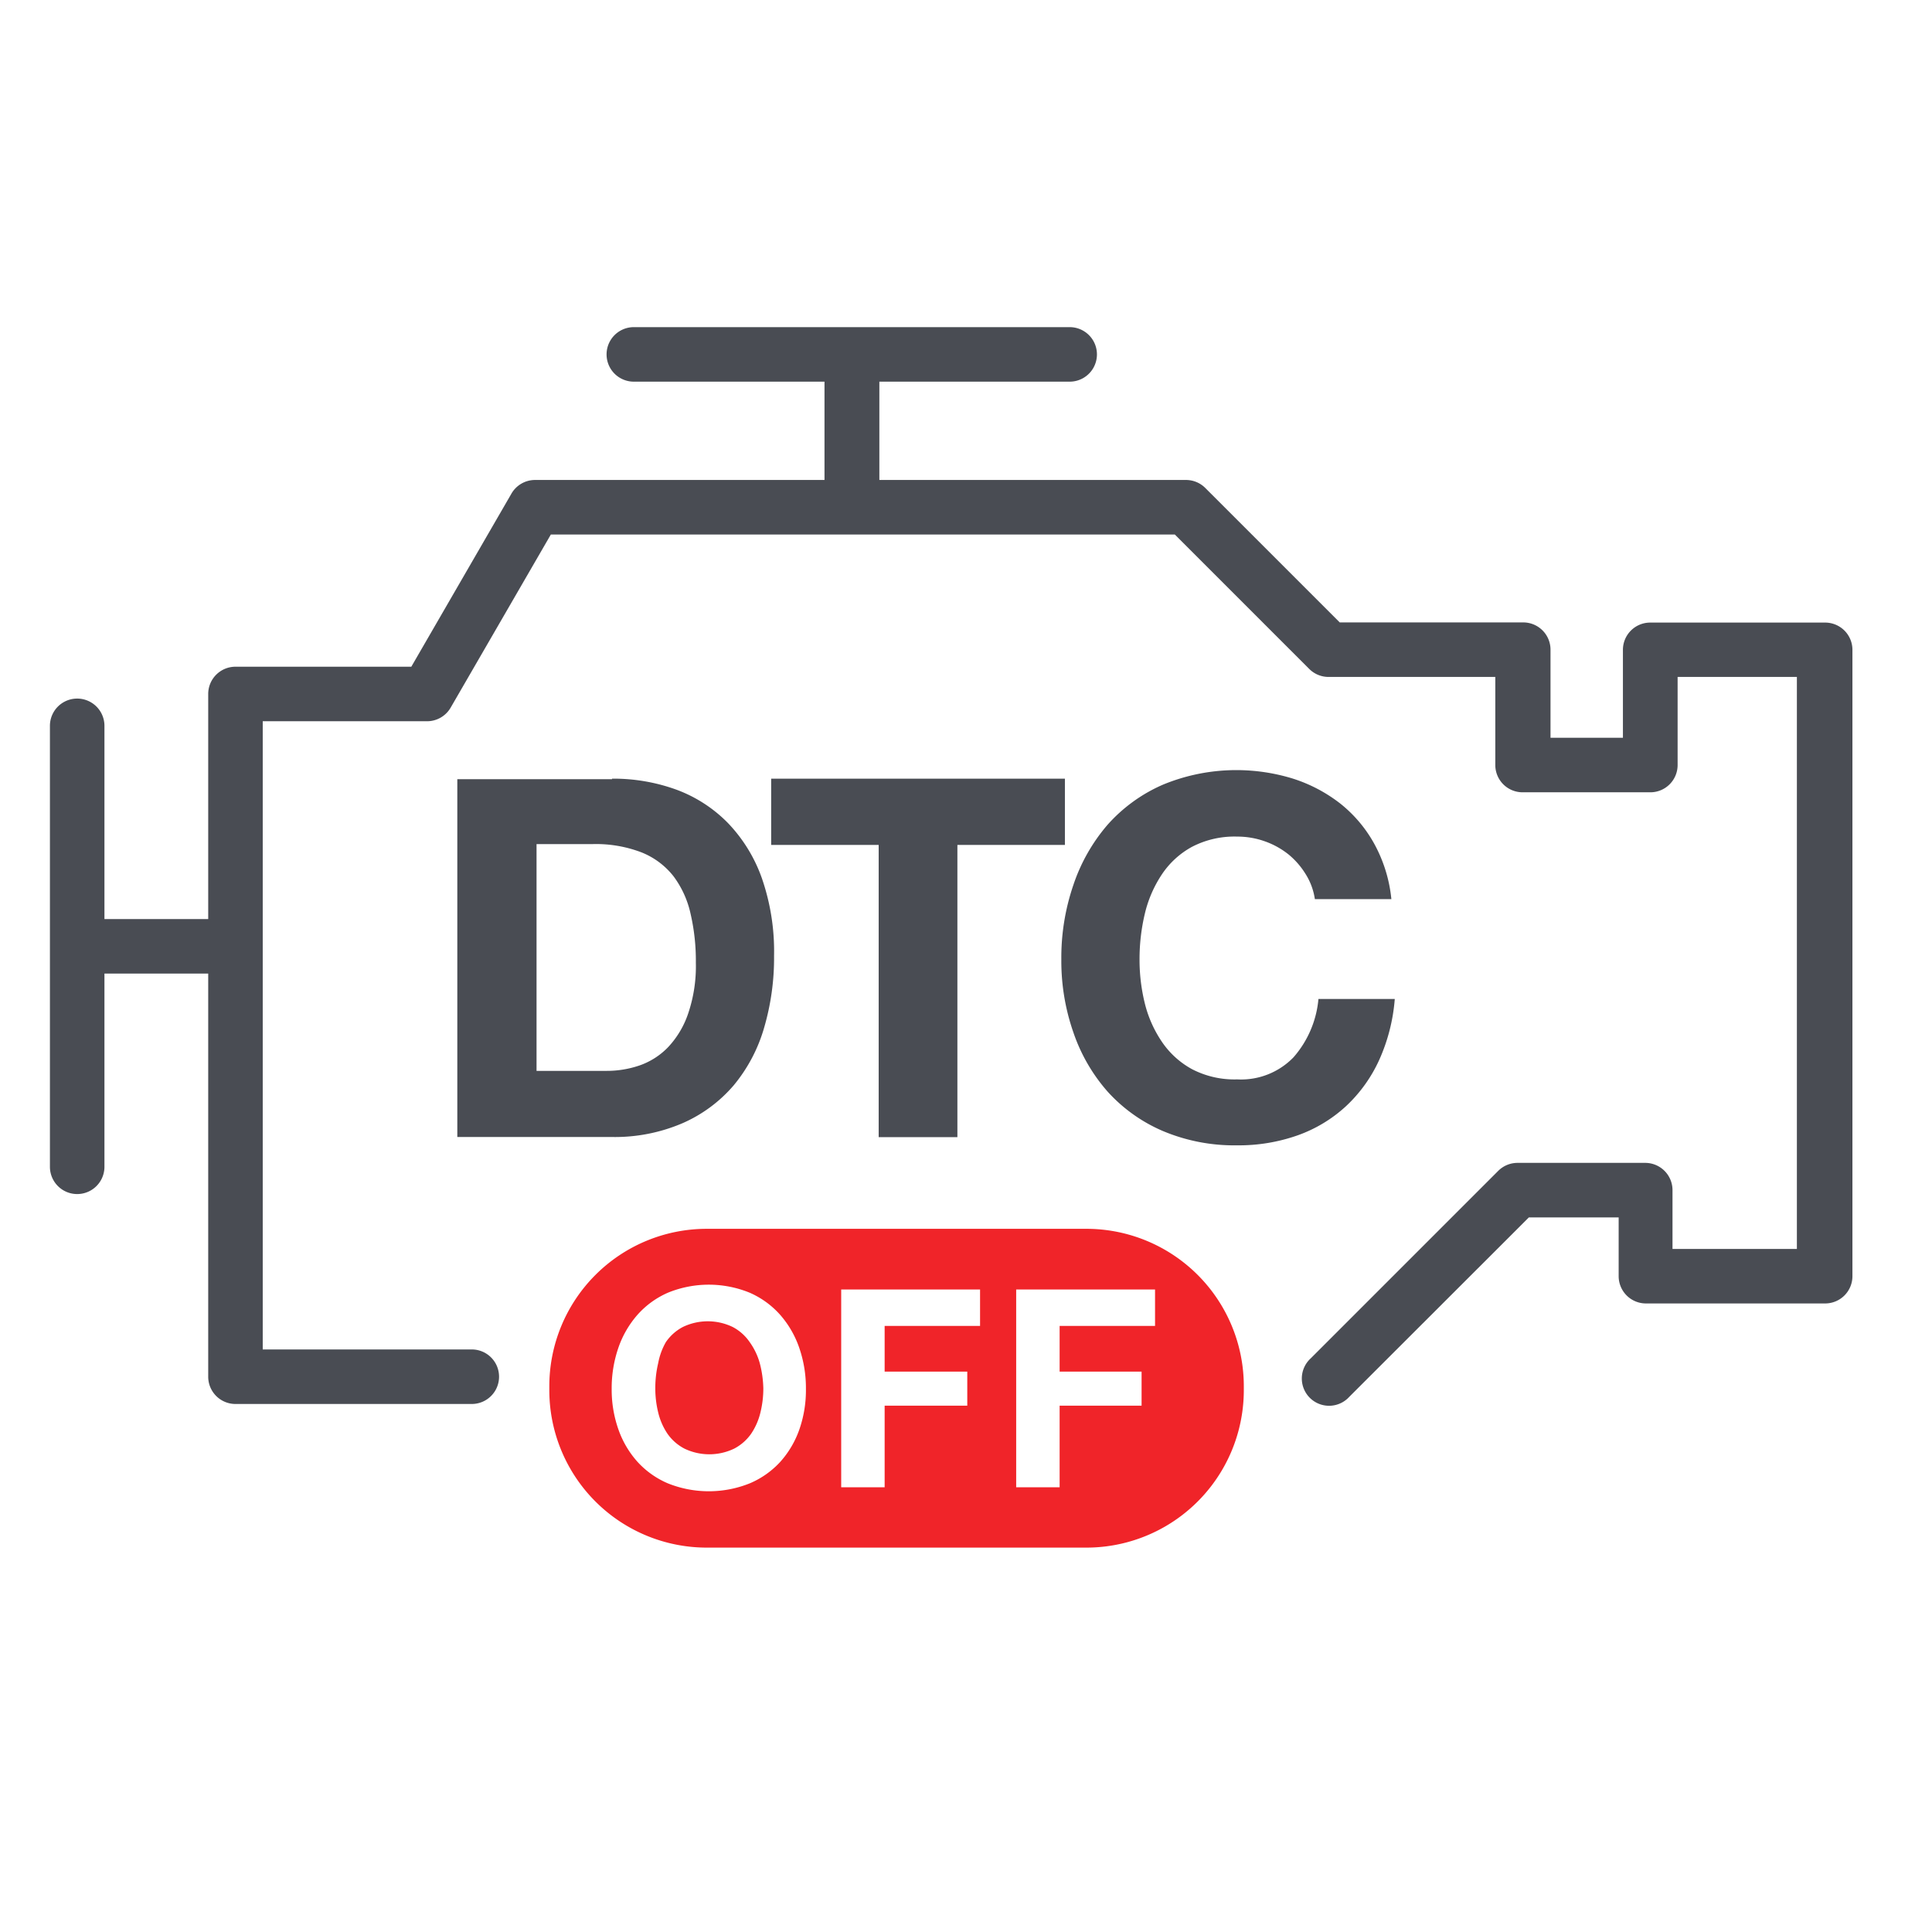
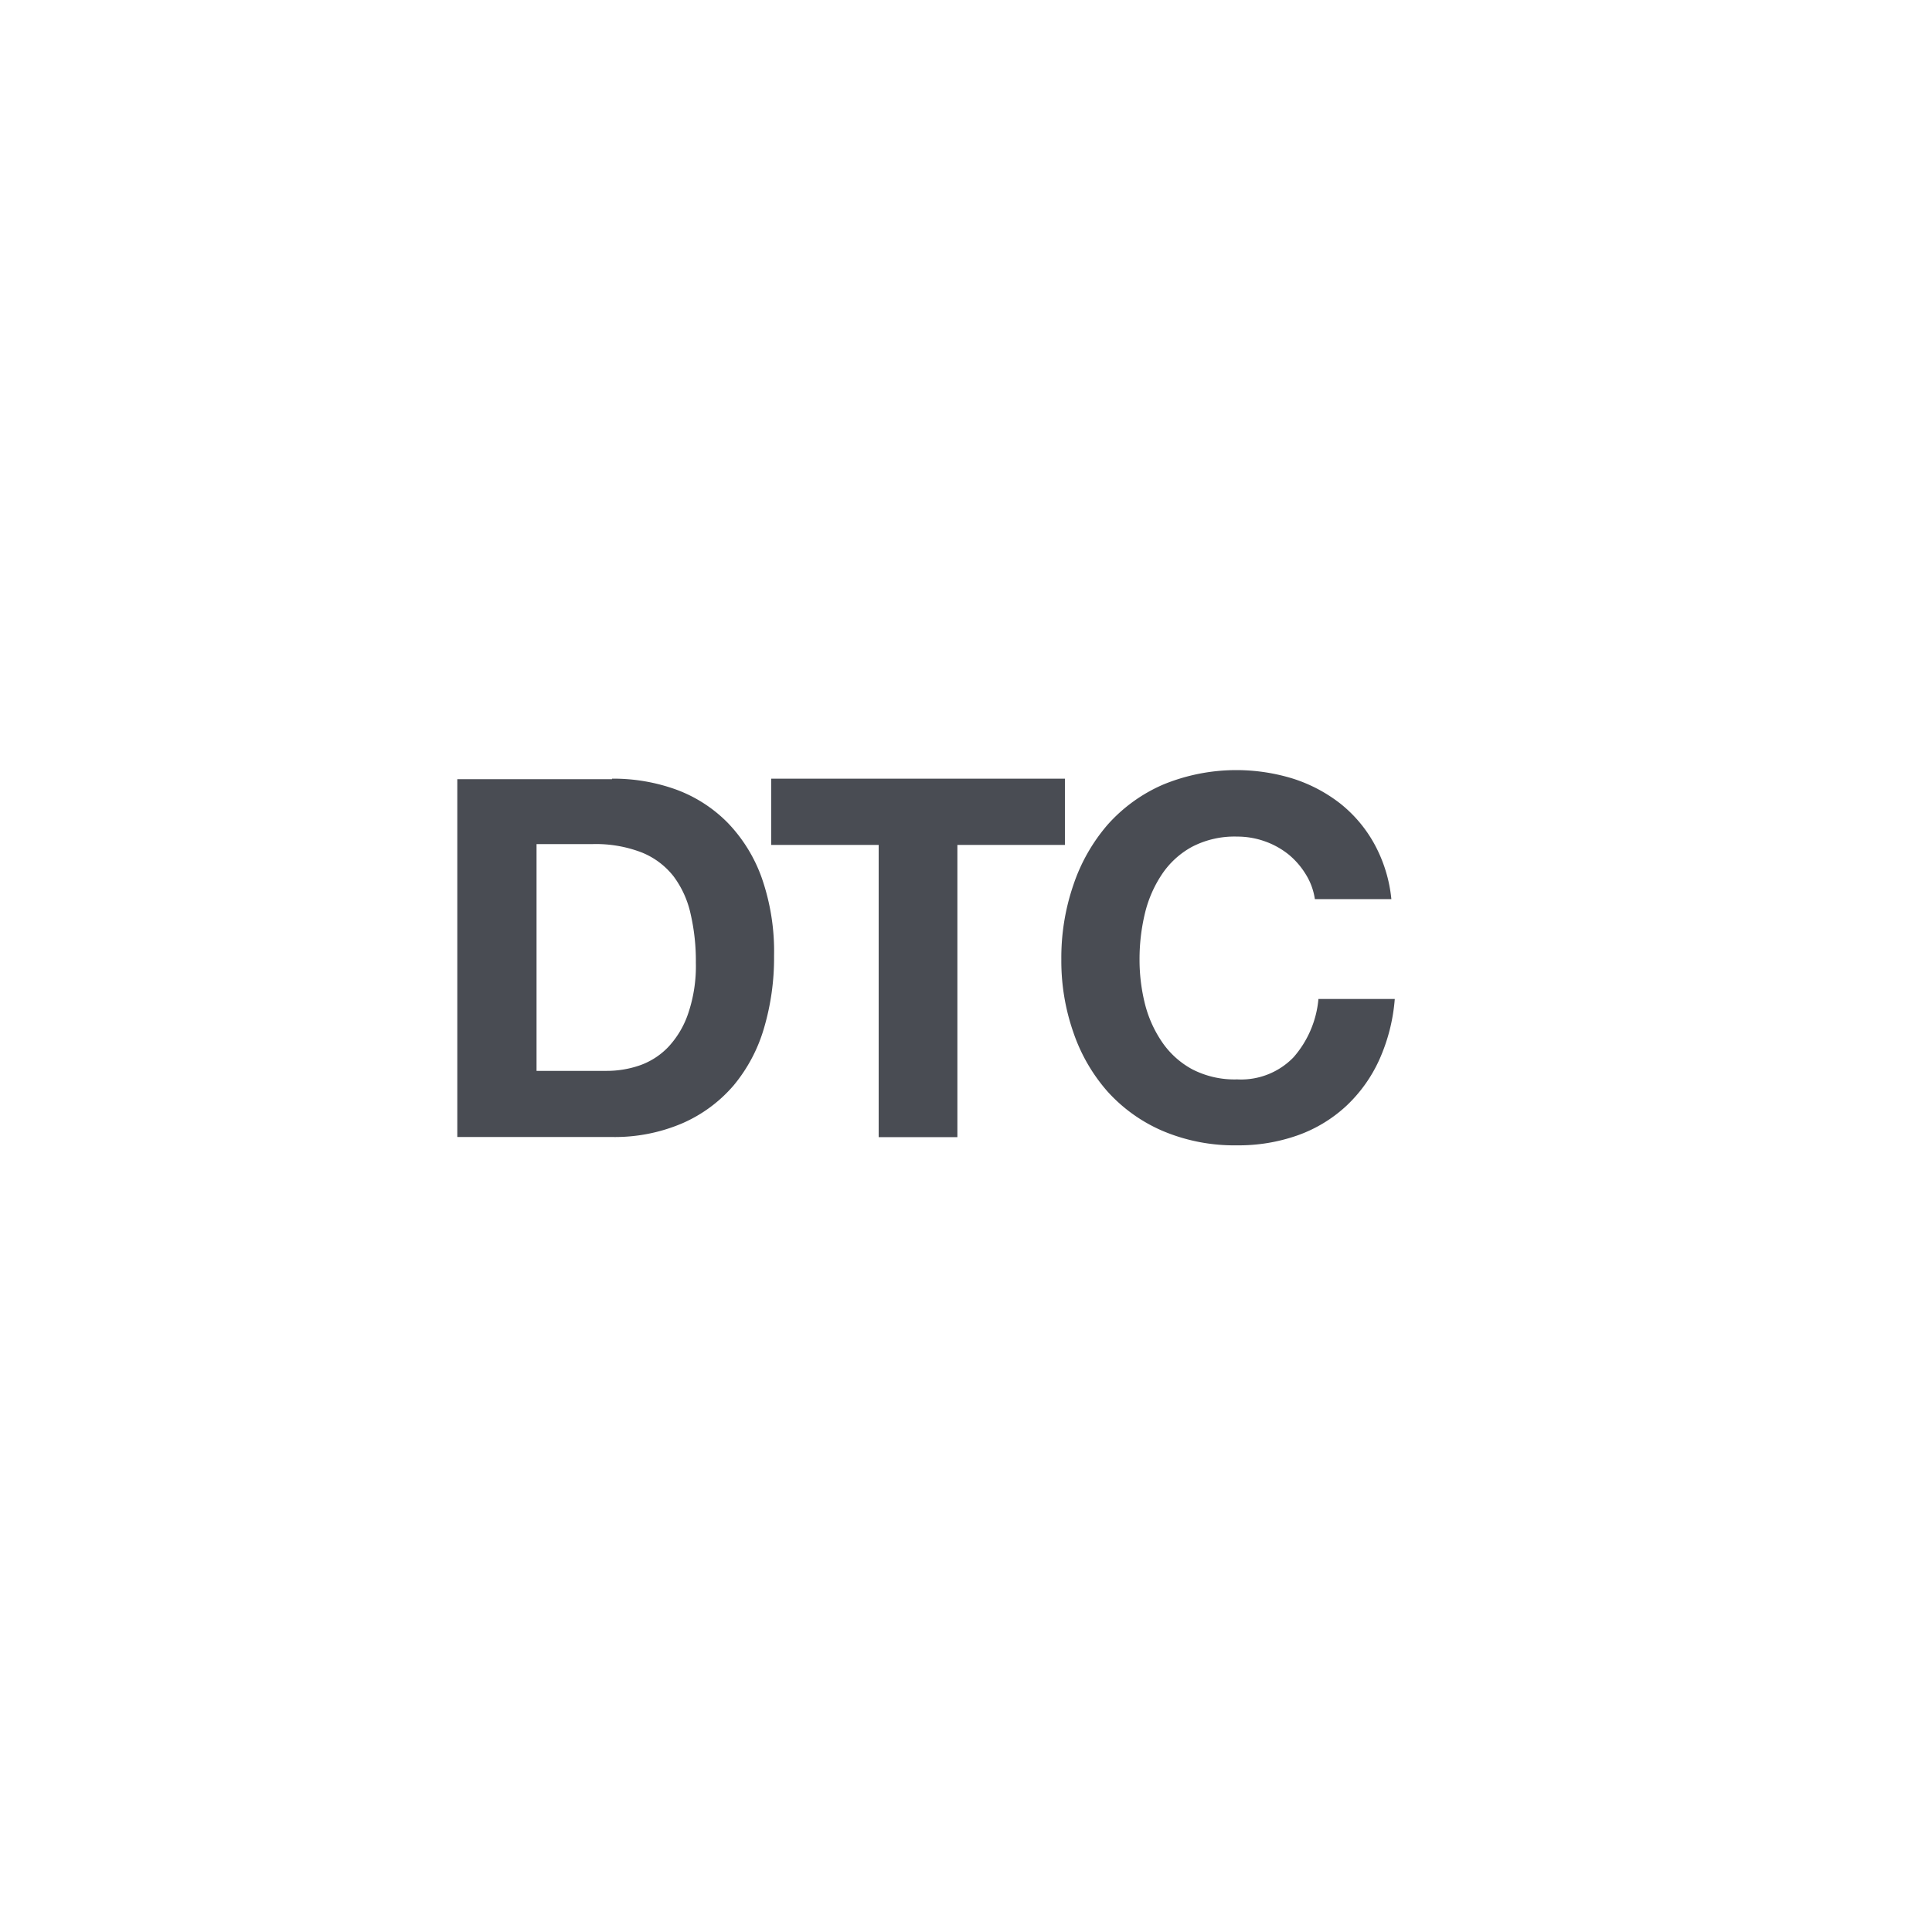
<svg xmlns="http://www.w3.org/2000/svg" id="85aa4d71-1039-4e8f-9399-c15acb229240" data-name="Calque 1" viewBox="0 0 113.39 113.39">
  <defs>
    <style>.b9534bc3-1a50-4b80-a211-b15a35032ed5{fill:#494c53}.\36 1ace616-8f78-462e-819e-1ad1661f6016{fill:#f02429}</style>
  </defs>
  <title>olsx-pic</title>
-   <path class="b9534bc3-1a50-4b80-a211-b15a35032ed5" d="M107.09 36.54H96.85a1.6 1.6 0 0 0-1.6 1.6v5.16H91v-5.17a1.6 1.6 0 0 0-1.6-1.6H78.63l-7.89-7.89a1.6 1.6 0 0 0-1.13-.47h-18V22.4h11.17a1.6 1.6 0 0 0 0-3.2H37.2a1.6 1.6 0 0 0 0 3.2h11.19v5.77h-17A1.6 1.6 0 0 0 30 29l-5.86 10.13H13.82a1.6 1.6 0 0 0-1.6 1.6v13.21H6.13V42.6a1.6 1.6 0 0 0-3.2 0v25.88a1.6 1.6 0 0 0 3.2 0V57.14h6.09V80.8a1.6 1.6 0 0 0 1.6 1.6h13.87a1.6 1.6 0 0 0 0-3.2H15.42V42.33h9.65a1.6 1.6 0 0 0 1.38-.8l5.88-10.16h36.62l7.89 7.89a1.6 1.6 0 0 0 1.13.47h9.79v5.17a1.6 1.6 0 0 0 1.6 1.6h7.5a1.6 1.6 0 0 0 1.6-1.6v-5.17h7V73.3h-7.3v-3.45a1.6 1.6 0 0 0-1.6-1.6h-7.5a1.6 1.6 0 0 0-1.13.47l-11 11a1.6 1.6 0 1 0 2.26 2.26l10.54-10.53H95v3.45a1.6 1.6 0 0 0 1.6 1.6h10.52a1.6 1.6 0 0 0 1.6-1.6V38.13a1.6 1.6 0 0 0-1.63-1.59z" />
  <path class="b9534bc3-1a50-4b80-a211-b15a35032ed5" d="M35.92 45.7a10.83 10.83 0 0 1 3.79.65 8.22 8.22 0 0 1 3 1.94 9 9 0 0 1 2 3.24 13.12 13.12 0 0 1 .72 4.57 14.57 14.57 0 0 1-.59 4.24 9.33 9.33 0 0 1-1.78 3.36 8.35 8.35 0 0 1-3 2.22 10.07 10.07 0 0 1-4.2.81h-9.02v-21h9.08zm-.32 17.15a5.93 5.93 0 0 0 1.94-.32 4.28 4.28 0 0 0 1.68-1.08 5.41 5.41 0 0 0 1.18-2 8.63 8.63 0 0 0 .44-2.95 12.25 12.25 0 0 0-.31-2.87 5.73 5.73 0 0 0-1-2.2 4.51 4.51 0 0 0-1.87-1.4 7.47 7.47 0 0 0-2.87-.49h-3.3v13.31h4.11zm9.66-13.26V45.7H62.5v3.89h-6.31v17.15h-4.62V49.59h-6.31zm31.38 1.73a4.63 4.63 0 0 0-1-1.16 4.76 4.76 0 0 0-1.4-.78 4.82 4.82 0 0 0-1.63-.28 5.4 5.4 0 0 0-2.65.6 5 5 0 0 0-1.77 1.62 7.09 7.09 0 0 0-1 2.31 11.47 11.47 0 0 0-.31 2.68 10.67 10.67 0 0 0 .31 2.58 7 7 0 0 0 1 2.25 5.05 5.05 0 0 0 1.77 1.61 5.4 5.4 0 0 0 2.65.6 4.28 4.28 0 0 0 3.31-1.3 6 6 0 0 0 1.46-3.42h4.48a10.73 10.73 0 0 1-.91 3.57A8.54 8.54 0 0 1 79 64.92a8.26 8.26 0 0 1-2.83 1.71 10.38 10.38 0 0 1-3.57.59 10.79 10.79 0 0 1-4.35-.84A9.3 9.3 0 0 1 65 64.06a10.24 10.24 0 0 1-2-3.46 12.7 12.7 0 0 1-.71-4.29 13.14 13.14 0 0 1 .71-4.38 10.52 10.52 0 0 1 2-3.52 9.3 9.3 0 0 1 3.26-2.36 11.28 11.28 0 0 1 7.63-.35 8.91 8.91 0 0 1 2.77 1.46 7.88 7.88 0 0 1 2 2.37 8.49 8.49 0 0 1 1 3.24h-4.49a3.78 3.78 0 0 0-.53-1.45z" />
-   <path class="61ace616-8f78-462e-819e-1ad1661f6016" d="M44 78.77a2.77 2.77 0 0 0-1-.89 3.37 3.37 0 0 0-2.92 0 2.76 2.76 0 0 0-1 .89 3.91 3.91 0 0 0-.45 1.23 6.34 6.34 0 0 0-.17 1.48 5.89 5.89 0 0 0 .17 1.42 3.82 3.82 0 0 0 .54 1.24 2.78 2.78 0 0 0 1 .88 3.37 3.37 0 0 0 2.92 0 2.79 2.79 0 0 0 1-.88 3.83 3.83 0 0 0 .54-1.24 5.89 5.89 0 0 0 .17-1.42 6.34 6.34 0 0 0-.21-1.48 3.92 3.92 0 0 0-.59-1.23z" />
-   <path class="61ace616-8f78-462e-819e-1ad1661f6016" d="M63.72 72.12H41.48a9.24 9.24 0 0 0-9.24 9.24v.23a9.24 9.24 0 0 0 9.24 9.24h22.24A9.24 9.24 0 0 0 73 81.59v-.23a9.24 9.24 0 0 0-9.28-9.24zm-16.8 11.76a5.63 5.63 0 0 1-1.12 1.91 5.15 5.15 0 0 1-1.8 1.27 6.45 6.45 0 0 1-4.8 0 5.13 5.13 0 0 1-1.79-1.27 5.63 5.63 0 0 1-1.12-1.91 7 7 0 0 1-.39-2.36 7.24 7.24 0 0 1 .39-2.41 5.78 5.78 0 0 1 1.12-1.94 5.12 5.12 0 0 1 1.79-1.3 6.34 6.34 0 0 1 4.8 0 5.14 5.14 0 0 1 1.79 1.3 5.78 5.78 0 0 1 1.12 1.94 7.24 7.24 0 0 1 .39 2.41 7 7 0 0 1-.38 2.36zm10.6-6.06h-5.6v2.68h4.85v2h-4.85v4.79h-2.55V75.68h8.15v2.14zm10.27 0h-5.6v2.68H67v2h-4.81v4.79h-2.55V75.68h8.15v2.14z" />
</svg>